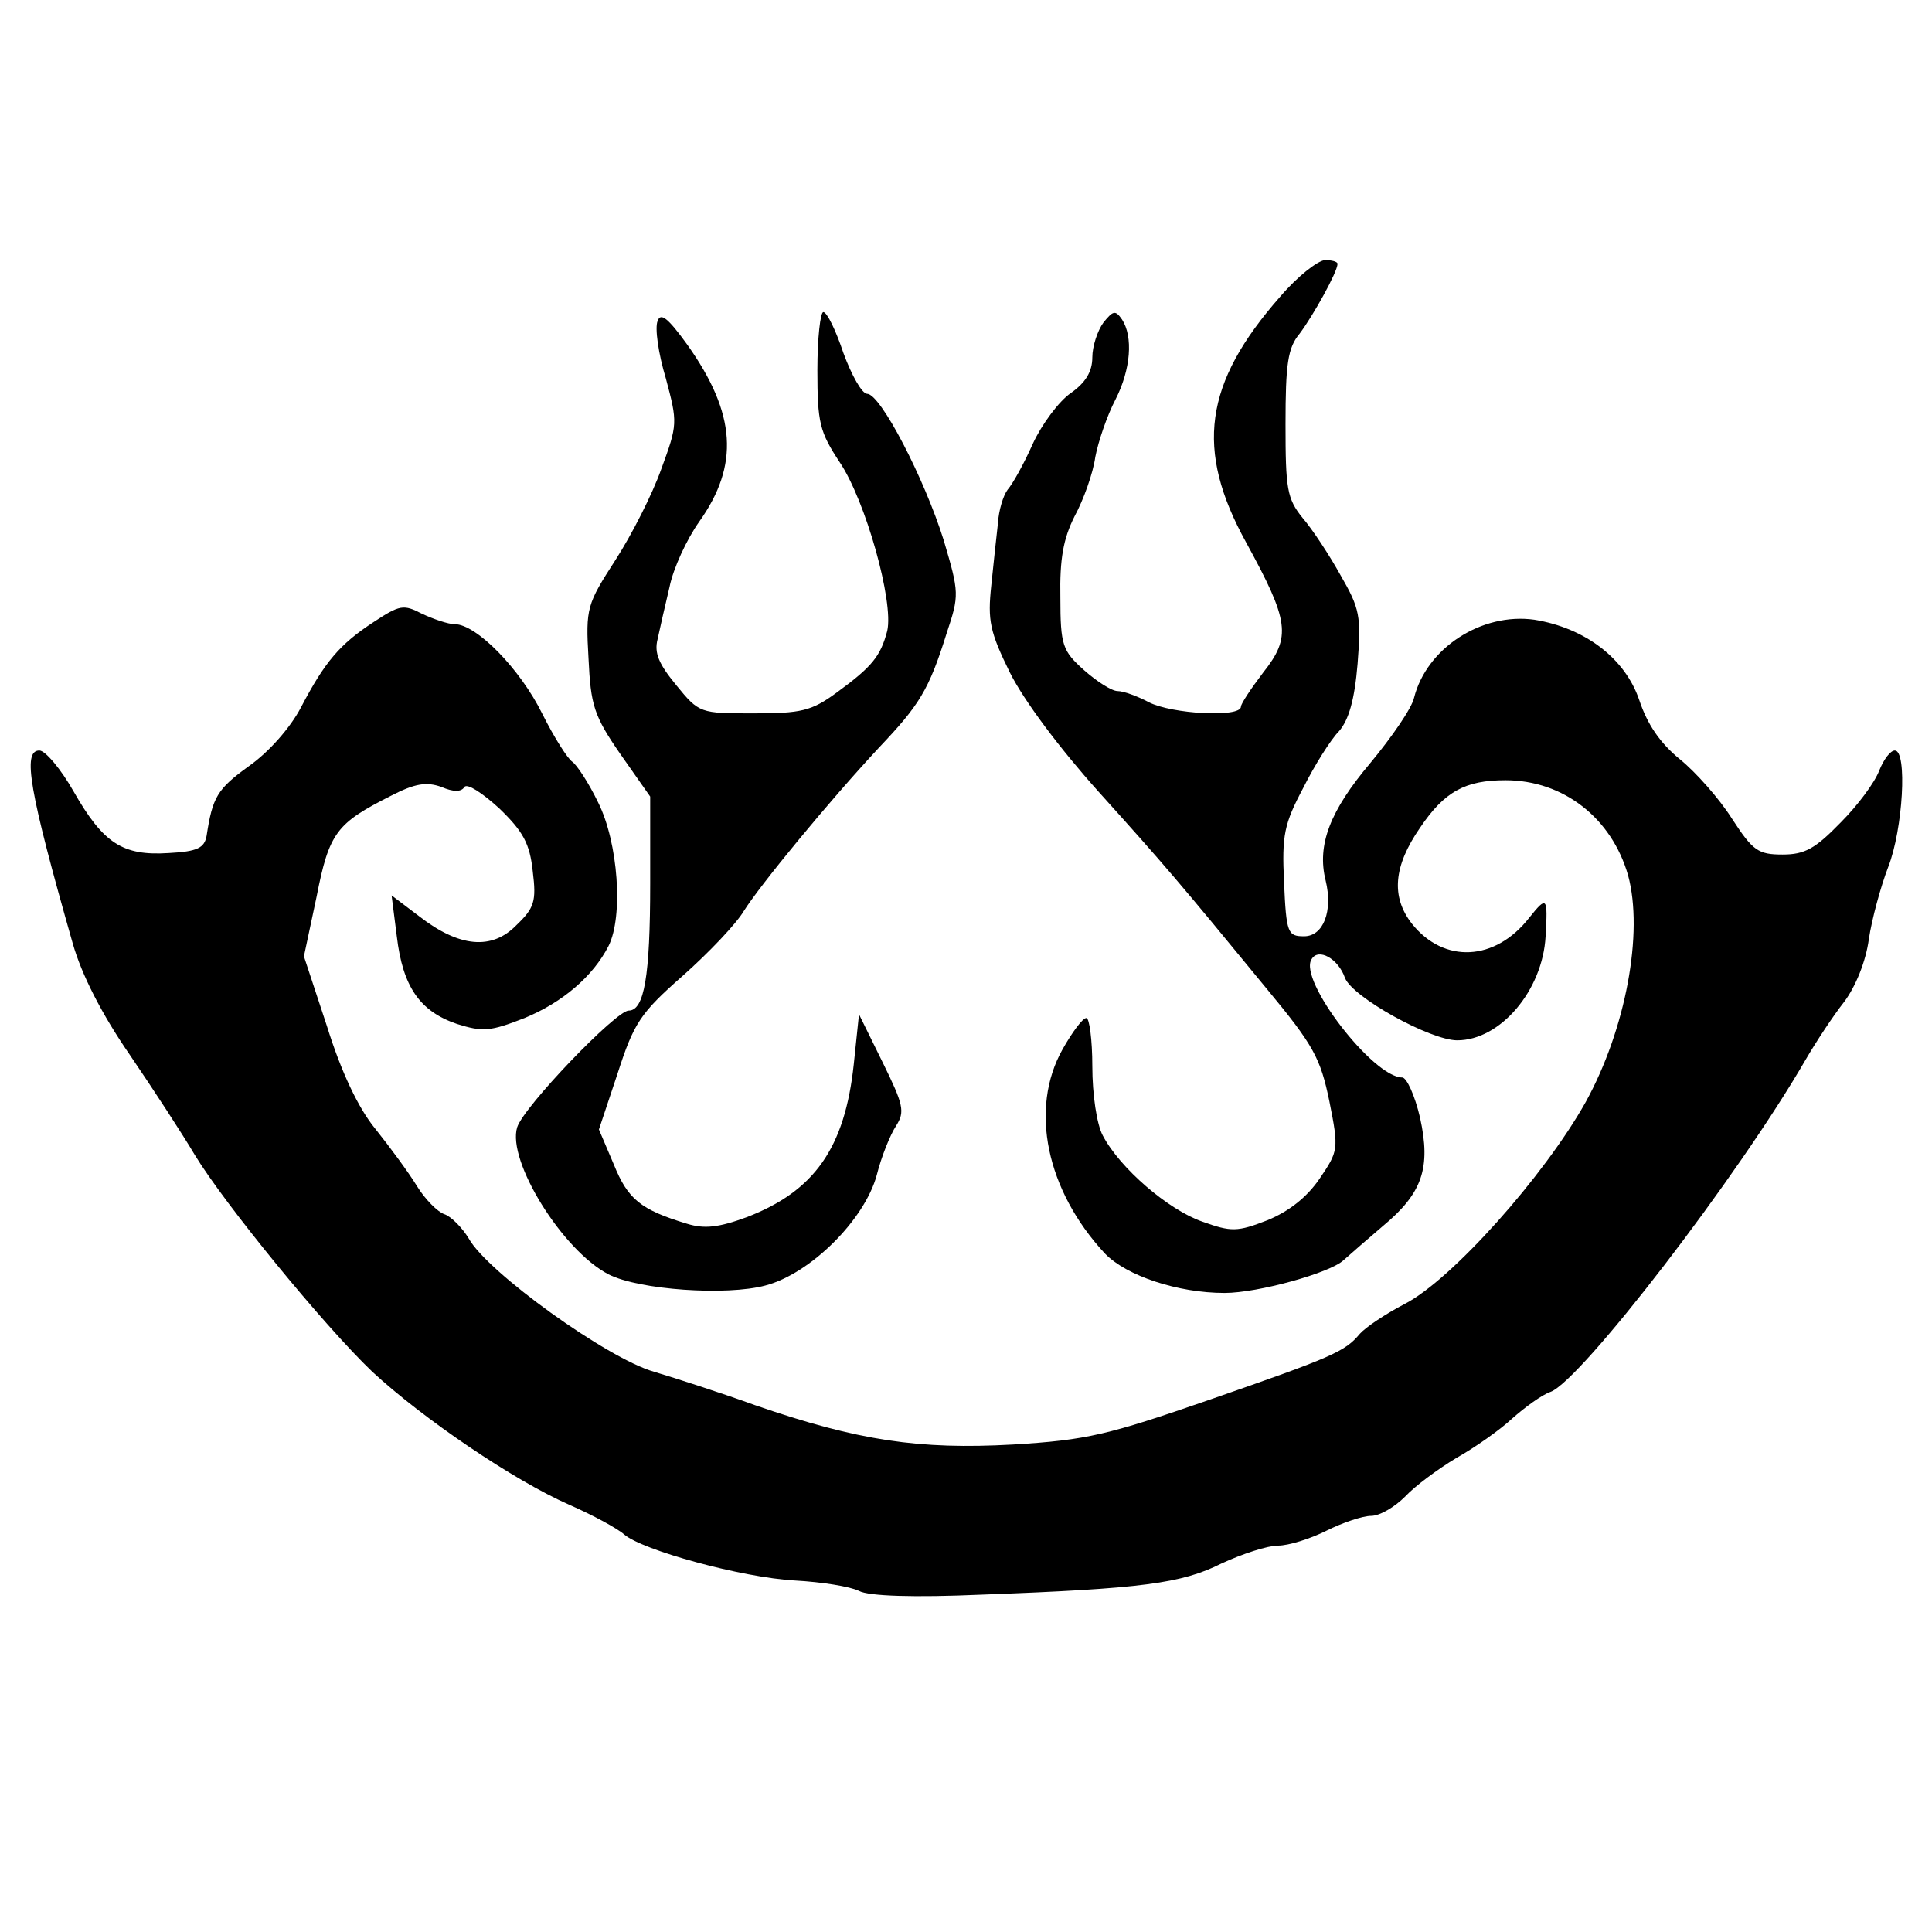
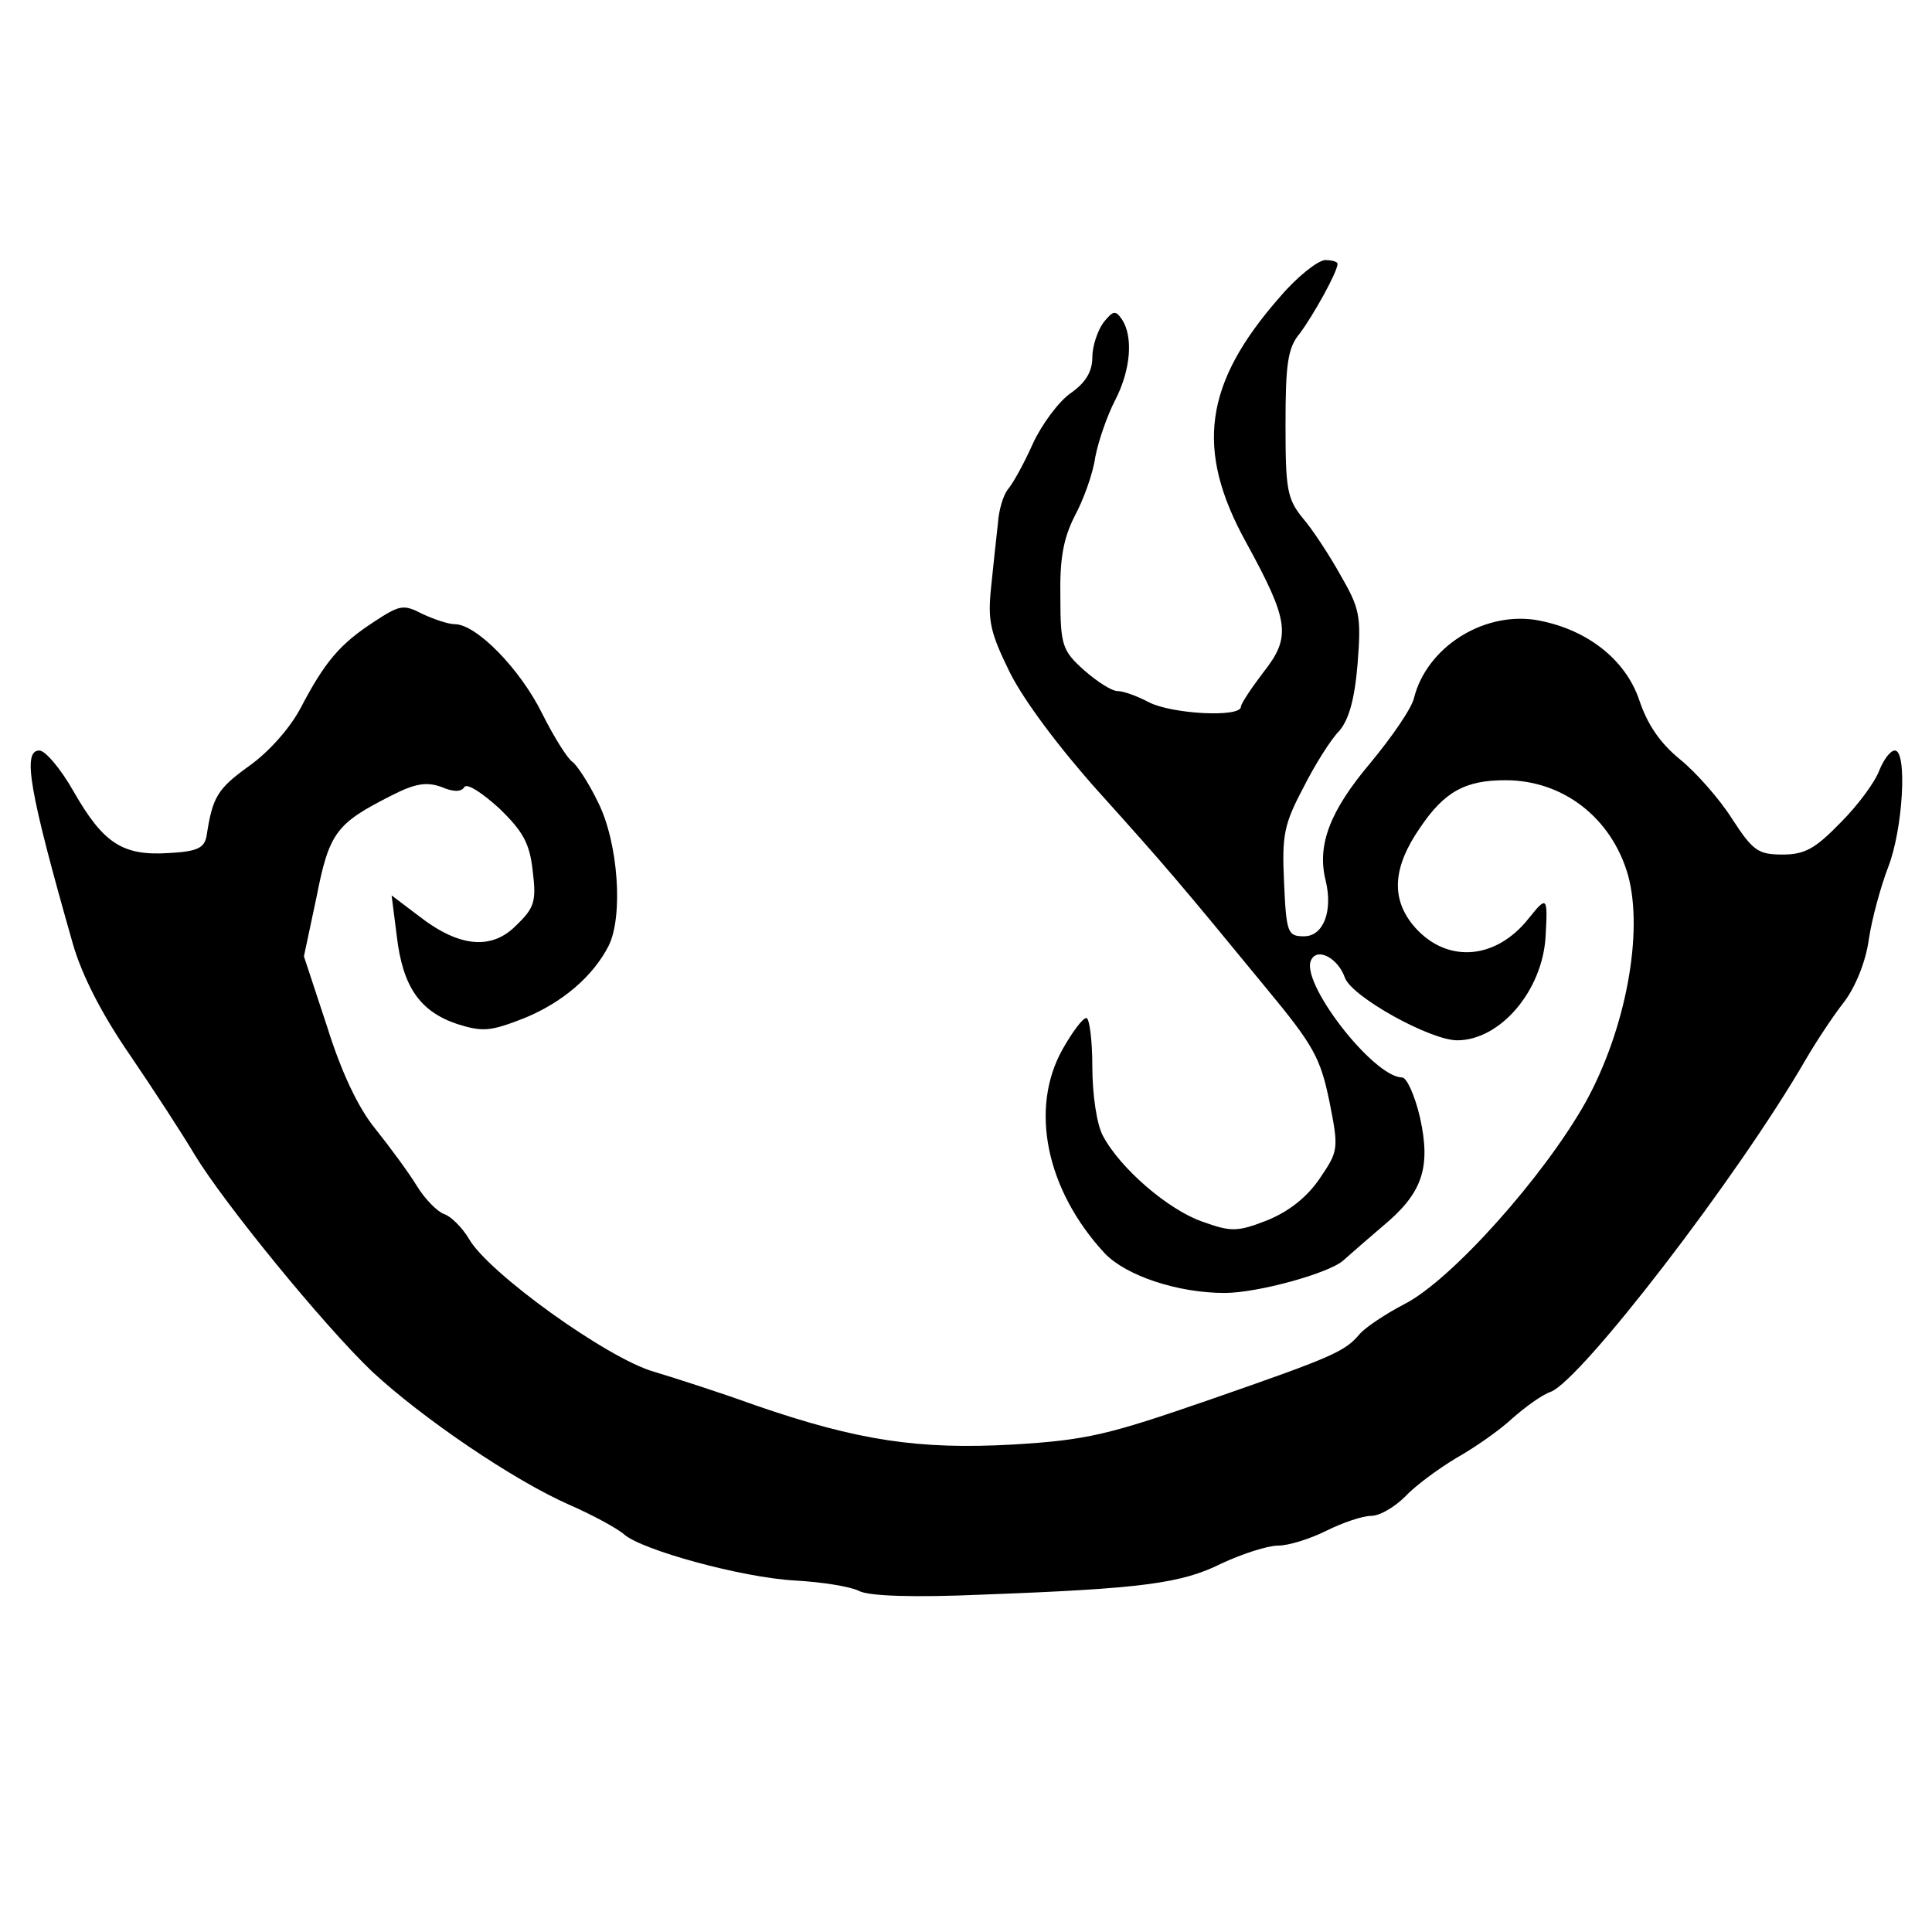
<svg xmlns="http://www.w3.org/2000/svg" version="1.0" width="260pt" height="260pt" viewBox="0 0 260 260" preserveAspectRatio="xMidYMid meet">
  <g transform="translate(0,260) scale(0.1,-0.1)" fill="#000000" stroke="none">
    <path d="M1723 2201 c-103 -117 -115 -206 -46 -331 58 -106 61 -127 23 -175 -16 -21 -30 -42 -30 -46 0 -15 -93 -10 -124 6 -15 8 -34 15 -42 15 -8 0 -28 13 -45 28 -29 26 -32 33 -32 98 -1 52 4 79 19 109 12 22 25 58 28 80 4 21 16 56 27 77 21 41 24 85 9 108 -9 13 -12 12 -25 -4 -8 -11 -15 -32 -15 -47 0 -19 -9 -34 -29 -48 -16 -11 -39 -42 -51 -68 -12 -27 -27 -54 -34 -62 -6 -8 -12 -28 -13 -45 -2 -17 -6 -55 -9 -84 -5 -47 -2 -62 25 -117 19 -38 67 -102 119 -160 90 -100 108 -121 227 -266 63 -76 72 -93 84 -151 13 -65 12 -67 -13 -104 -17 -25 -41 -44 -70 -56 -41 -16 -49 -16 -88 -2 -46 16 -111 72 -134 116 -8 15 -14 55 -14 93 0 36 -4 65 -8 65 -5 0 -19 -19 -32 -42 -45 -80 -22 -190 57 -275 29 -30 98 -53 161 -53 45 0 142 27 160 44 9 8 33 29 53 46 53 44 65 78 50 146 -7 30 -18 54 -24 54 -39 0 -140 131 -122 159 9 16 36 1 45 -25 10 -26 115 -84 151 -84 58 0 115 67 119 140 3 53 2 55 -22 25 -46 -59 -115 -62 -158 -8 -28 36 -25 77 11 129 33 49 61 64 115 64 78 0 143 -51 165 -128 21 -77 -3 -207 -57 -305 -56 -100 -181 -240 -244 -272 -25 -13 -52 -31 -60 -40 -20 -24 -36 -31 -203 -89 -136 -47 -164 -54 -264 -60 -126 -7 -208 5 -347 53 -44 16 -106 36 -136 45 -63 18 -224 134 -249 179 -9 15 -24 30 -33 33 -9 3 -26 20 -37 38 -11 18 -36 52 -56 77 -23 28 -46 77 -65 138 l-31 94 17 80 c17 87 27 99 100 136 33 17 48 19 68 12 16 -7 27 -7 31 0 4 5 24 -8 47 -29 32 -31 41 -47 45 -85 5 -40 2 -49 -22 -72 -33 -34 -77 -30 -131 12 l-37 28 7 -55 c8 -68 31 -101 81 -118 35 -11 45 -10 91 8 51 21 92 56 113 97 20 40 13 139 -14 193 -13 27 -29 51 -35 55 -6 4 -24 32 -40 64 -30 61 -89 121 -118 121 -9 0 -29 7 -44 14 -25 13 -30 12 -65 -11 -46 -30 -66 -54 -98 -115 -14 -27 -43 -60 -70 -79 -43 -31 -49 -42 -57 -94 -3 -16 -12 -21 -51 -23 -62 -4 -88 13 -128 83 -17 30 -38 55 -46 55 -23 0 -14 -53 45 -260 12 -42 39 -95 77 -150 32 -47 71 -107 87 -134 40 -66 174 -230 239 -292 68 -63 190 -146 265 -179 32 -14 65 -32 74 -40 24 -21 158 -58 230 -62 36 -2 74 -8 86 -14 13 -7 74 -9 165 -5 216 8 269 15 323 42 28 13 62 24 76 24 14 0 43 9 65 20 22 11 49 20 60 20 12 0 32 12 46 26 13 14 44 37 69 52 25 14 59 38 75 53 17 15 40 32 52 36 41 16 251 288 343 447 14 24 37 59 52 78 15 20 29 54 33 84 4 27 16 71 26 97 20 51 26 157 9 157 -6 0 -15 -12 -21 -27 -6 -16 -29 -47 -52 -70 -34 -35 -48 -43 -78 -43 -33 0 -40 5 -68 48 -17 27 -49 63 -70 80 -27 22 -44 47 -55 80 -19 56 -73 97 -141 108 -71 10 -145 -38 -162 -105 -3 -14 -30 -53 -59 -88 -54 -64 -72 -110 -60 -158 10 -41 -3 -75 -29 -75 -22 0 -24 4 -27 73 -3 63 0 78 26 127 15 30 37 65 48 76 13 15 21 42 25 91 5 64 3 74 -23 119 -15 27 -38 62 -51 77 -21 26 -23 39 -23 126 0 81 3 103 19 122 18 24 51 83 51 94 0 3 -8 5 -17 5 -10 -1 -37 -22 -60 -49z" />
-     <path d="M885 2168 c-4 -9 1 -44 11 -77 16 -60 16 -62 -6 -122 -12 -34 -40 -89 -62 -123 -38 -59 -40 -64 -36 -132 3 -63 7 -77 43 -129 l40 -57 0 -117 c0 -125 -8 -171 -29 -171 -17 0 -141 -129 -150 -157 -14 -45 61 -166 123 -198 41 -21 159 -29 211 -15 61 16 134 89 150 149 6 24 18 54 26 66 12 19 10 28 -18 85 l-32 65 -7 -67 c-12 -113 -53 -171 -144 -206 -38 -14 -57 -16 -80 -9 -63 19 -80 33 -99 80 l-20 47 25 75 c22 68 30 81 88 132 35 31 72 70 82 87 22 35 114 147 182 220 54 57 67 77 91 154 17 51 17 54 -4 125 -26 83 -85 197 -103 197 -7 0 -21 25 -32 55 -10 30 -22 55 -27 55 -4 0 -8 -35 -8 -78 0 -71 3 -83 30 -124 35 -52 73 -188 64 -227 -9 -34 -20 -48 -68 -83 -34 -25 -48 -28 -112 -28 -72 0 -73 0 -104 38 -23 28 -30 43 -25 62 3 14 10 45 16 70 5 25 23 64 40 88 54 76 50 145 -16 238 -26 36 -36 44 -40 32z" />
  </g>
</svg>